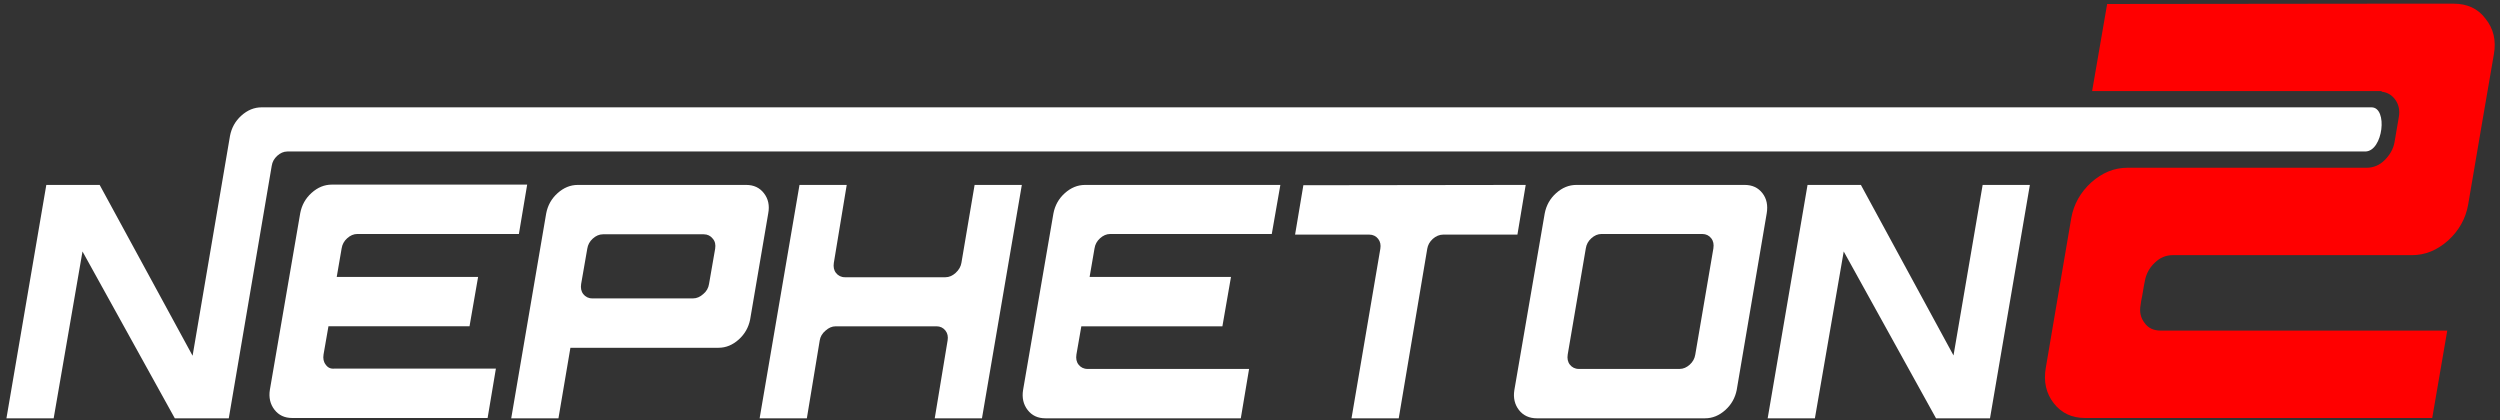
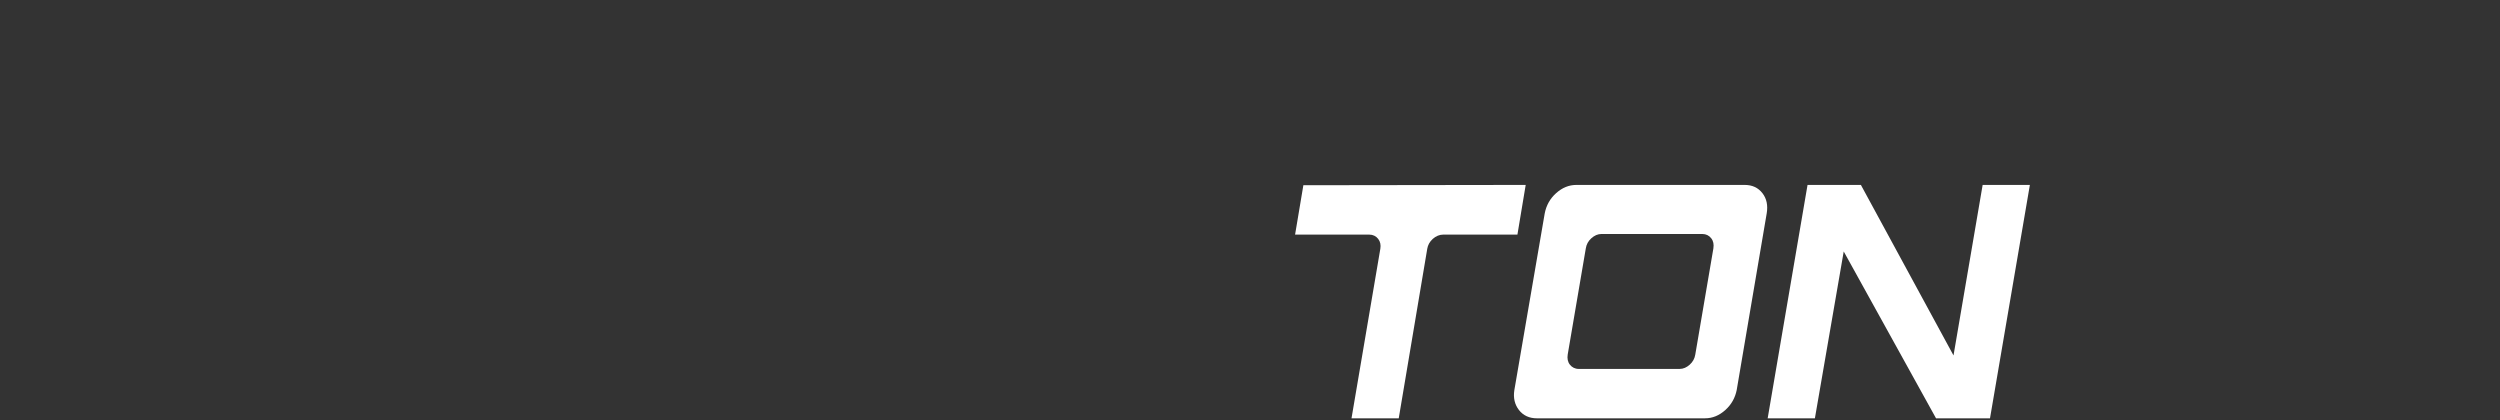
<svg xmlns="http://www.w3.org/2000/svg" version="1.1" id="Warstwa_2_00000163788504840182219610000018343163261520961458_" x="0px" y="0px" viewBox="0 0 815.2 137" style="enable-background:new 0 0 815.2 137;" xml:space="preserve">
  <rect x="0" y="0" width="815.2" height="137" fill="#333333" stroke="none" />
  <style type="text/css">
	.st0{fill:#FFFFFF;}
	.st1{fill-rule:evenodd;clip-rule:evenodd;fill:#FF0000;}
</style>
  <g>
    <g>
-       <path class="st0" d="M773.3,35c-4.7,0-483.5,0-621.6,0l0,0H85.3c-2.4,0-4.6,0.9-6.6,2.7c-2,1.8-3.2,4-3.7,6.6L62.8,116L32.5,60.3    H15.1l-13,76.1h15.4L26.9,82L57,136.4h17.6l14-82.3c0.2-1.3,0.8-2.4,1.8-3.3s2.1-1.4,3.3-1.4h55.1l0,0c106.9,0,617.3,0,622.5,0    C777.1,49.3,778.7,35,773.3,35z M106.2,118.9c-0.7-0.9-0.9-2-0.7-3.3l1.6-9.2h46l2.8-16.1h-46.1l1.6-9.3c0.2-1.3,0.8-2.4,1.8-3.3    s2.1-1.4,3.3-1.4h52.7l2.7-16.1h-63.7c-2.4,0-4.6,0.9-6.6,2.7c-2,1.8-3.2,4-3.7,6.6L88,127.1c-0.4,2.5,0.1,4.7,1.5,6.5    s3.3,2.7,5.8,2.7H159l2.7-16.1H109C107.8,120.3,106.9,119.9,106.2,118.9z M249.1,63c-1.4-1.8-3.3-2.7-5.8-2.7h-54.9    c-2.4,0-4.6,0.9-6.6,2.7c-2,1.8-3.2,4-3.7,6.6l-11.4,66.8h15.4l3.9-23h48.3c2.4,0,4.6-0.9,6.6-2.7s3.2-4,3.7-6.5l5.9-34.6    C251,67,250.5,64.8,249.1,63z M233.2,81.1l-2,11.5c-0.2,1.3-0.8,2.4-1.9,3.3c-1,0.9-2.1,1.4-3.3,1.4h-32.9c-1.2,0-2.2-0.5-2.9-1.4    c-0.7-0.9-0.9-2-0.7-3.3l2-11.5c0.2-1.3,0.8-2.4,1.8-3.3s2.1-1.4,3.3-1.4h32.9c1.2,0,2.2,0.5,2.9,1.4    C233.2,78.7,233.4,79.8,233.2,81.1z M313.5,85.7c-0.2,1.2-0.8,2.3-1.9,3.3c-1,0.9-2.1,1.4-3.3,1.4h-32.8c-1.2,0-2.2-0.5-2.9-1.4    c-0.7-0.9-0.9-2-0.7-3.3l4.2-25.4h-15.4l-13,76.1h15.4l4.2-25.4c0.2-1.2,0.8-2.3,1.9-3.2c1-0.9,2.1-1.4,3.3-1.4h32.9    c1.2,0,2.2,0.5,2.9,1.4c0.7,0.9,0.9,2,0.7,3.2l-4.2,25.4h15.4l13-76.1h-15.4L313.5,85.7z M347.2,63c-2,1.8-3.2,4-3.7,6.6    l-9.9,57.6c-0.4,2.5,0.1,4.7,1.5,6.5s3.3,2.7,5.8,2.7h63.7l2.7-16.1h-52.7c-1.2,0-2.2-0.5-2.9-1.4c-0.7-0.9-0.9-2-0.7-3.3l1.6-9.2    h46l2.8-16.1h-46.1l1.6-9.3c0.2-1.3,0.8-2.4,1.8-3.3s2.1-1.4,3.3-1.4h52.7l2.8-16h-63.7C351.4,60.3,349.2,61.2,347.2,63z" />
-     </g>
+       </g>
  </g>
  <g>
-     <path class="st1" d="M813.2,17.7l-3.8,22.1l0,0l-4.6,27c-0.8,4.5-3,8.4-6.5,11.6c-3.6,3.2-7.5,4.8-11.8,4.8h-54.2l0,0h-23.8   c-2.2,0-4.2,0.8-5.9,2.5c-1.8,1.7-2.8,3.7-3.2,5.9l-0.3,1.5l0,0l-0.6,3.5l-0.3,1.5l0,0l-0.2,1.4c-0.4,2.2,0,4.1,1.3,5.8   c1.2,1.7,3,2.5,5.2,2.5H798l-4.9,28.5H679.9c-4.3,0-7.7-1.6-10.2-4.8s-3.4-7.1-2.6-11.6l3.7-21.8l0,0l4.6-27   c0.8-4.5,3-8.4,6.5-11.6c3.6-3.2,7.5-4.8,11.8-4.8h54.2l0,0h23.8c2.2,0,4.2-0.8,5.9-2.5s2.8-3.6,3.2-5.8l1.4-8.2   c0.4-2.2,0-4.2-1.3-5.9c-1.1-1.4-2.5-2.2-4.3-2.4v-0.2h-94.4l4.9-28.4l89.5-0.1l0,0h23.5c4.4,0,7.9,1.6,10.3,4.8   C813.1,9.3,814,13.2,813.2,17.7z" />
    <path class="st0" d="M456.1,136.4h-15.4l9.4-55.3c0.2-1.2,0-2.3-0.7-3.2c-0.7-0.9-1.7-1.4-2.9-1.4h-24.2l2.7-16.1l72.5-0.1   l-2.7,16.2h-24.2c-1.2,0-2.4,0.5-3.4,1.4s-1.6,2-1.8,3.2L456.1,136.4z" />
    <path class="st0" d="M576.1,69.5c0.4-2.5,0-4.7-1.4-6.5s-3.3-2.7-5.8-2.7H514c-2.4,0-4.6,0.9-6.6,2.7c-2,1.8-3.2,4-3.7,6.6   l-9.9,57.6c-0.4,2.5,0.1,4.7,1.5,6.5s3.4,2.7,5.8,2.7H556c2.4,0,4.6-0.9,6.6-2.7s3.2-4,3.7-6.5L576.1,69.5z M551,118.9   c-1,0.9-2.1,1.4-3.3,1.4h-32.9c-1.2,0-2.2-0.5-2.9-1.4c-0.7-0.9-0.9-2-0.7-3.3l5.9-34.6c0.2-1.3,0.8-2.4,1.8-3.3s2.1-1.4,3.3-1.4   h32.9c1.2,0,2.2,0.5,2.9,1.4s0.9,2,0.7,3.3l-5.9,34.6C552.6,116.9,552,118,551,118.9z" />
    <path class="st0" d="M661.9,60.3h-15.4l-9.5,55.6l-30.2-55.6h-17.4l-13,76.1h15.4l9.4-54.4l30.1,54.4h17.6L661.9,60.3z" />
  </g>
</svg>